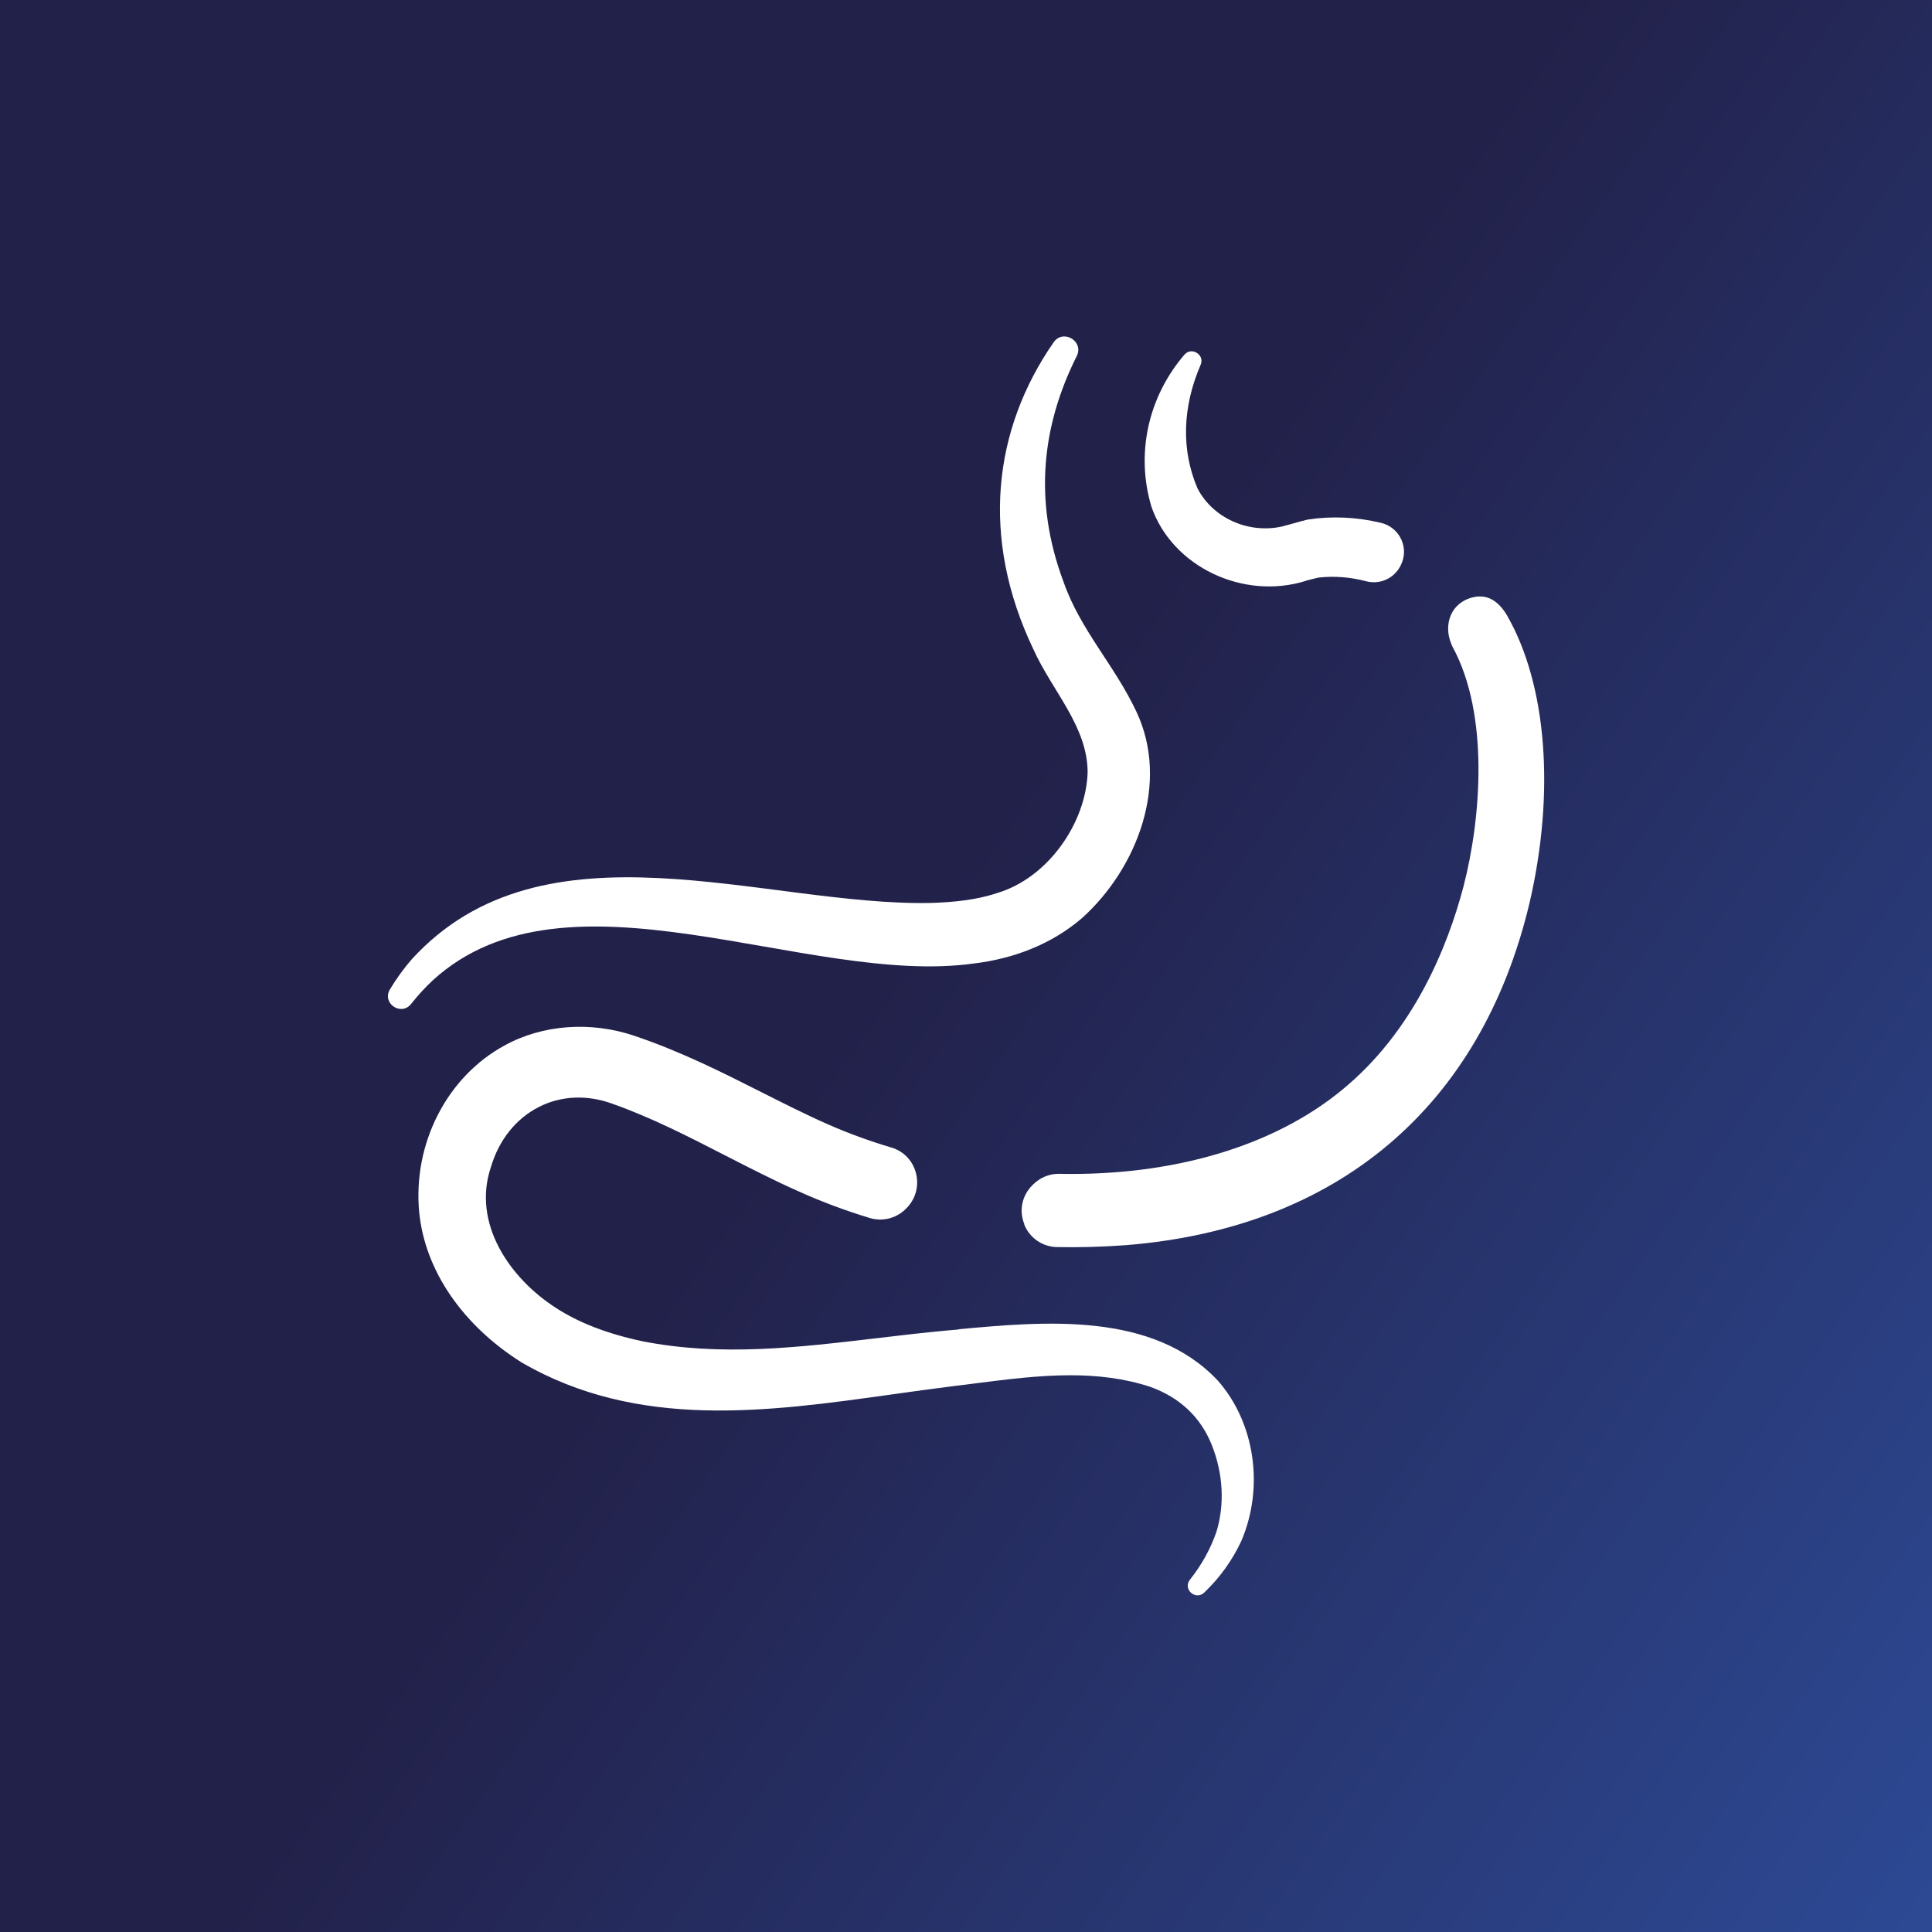
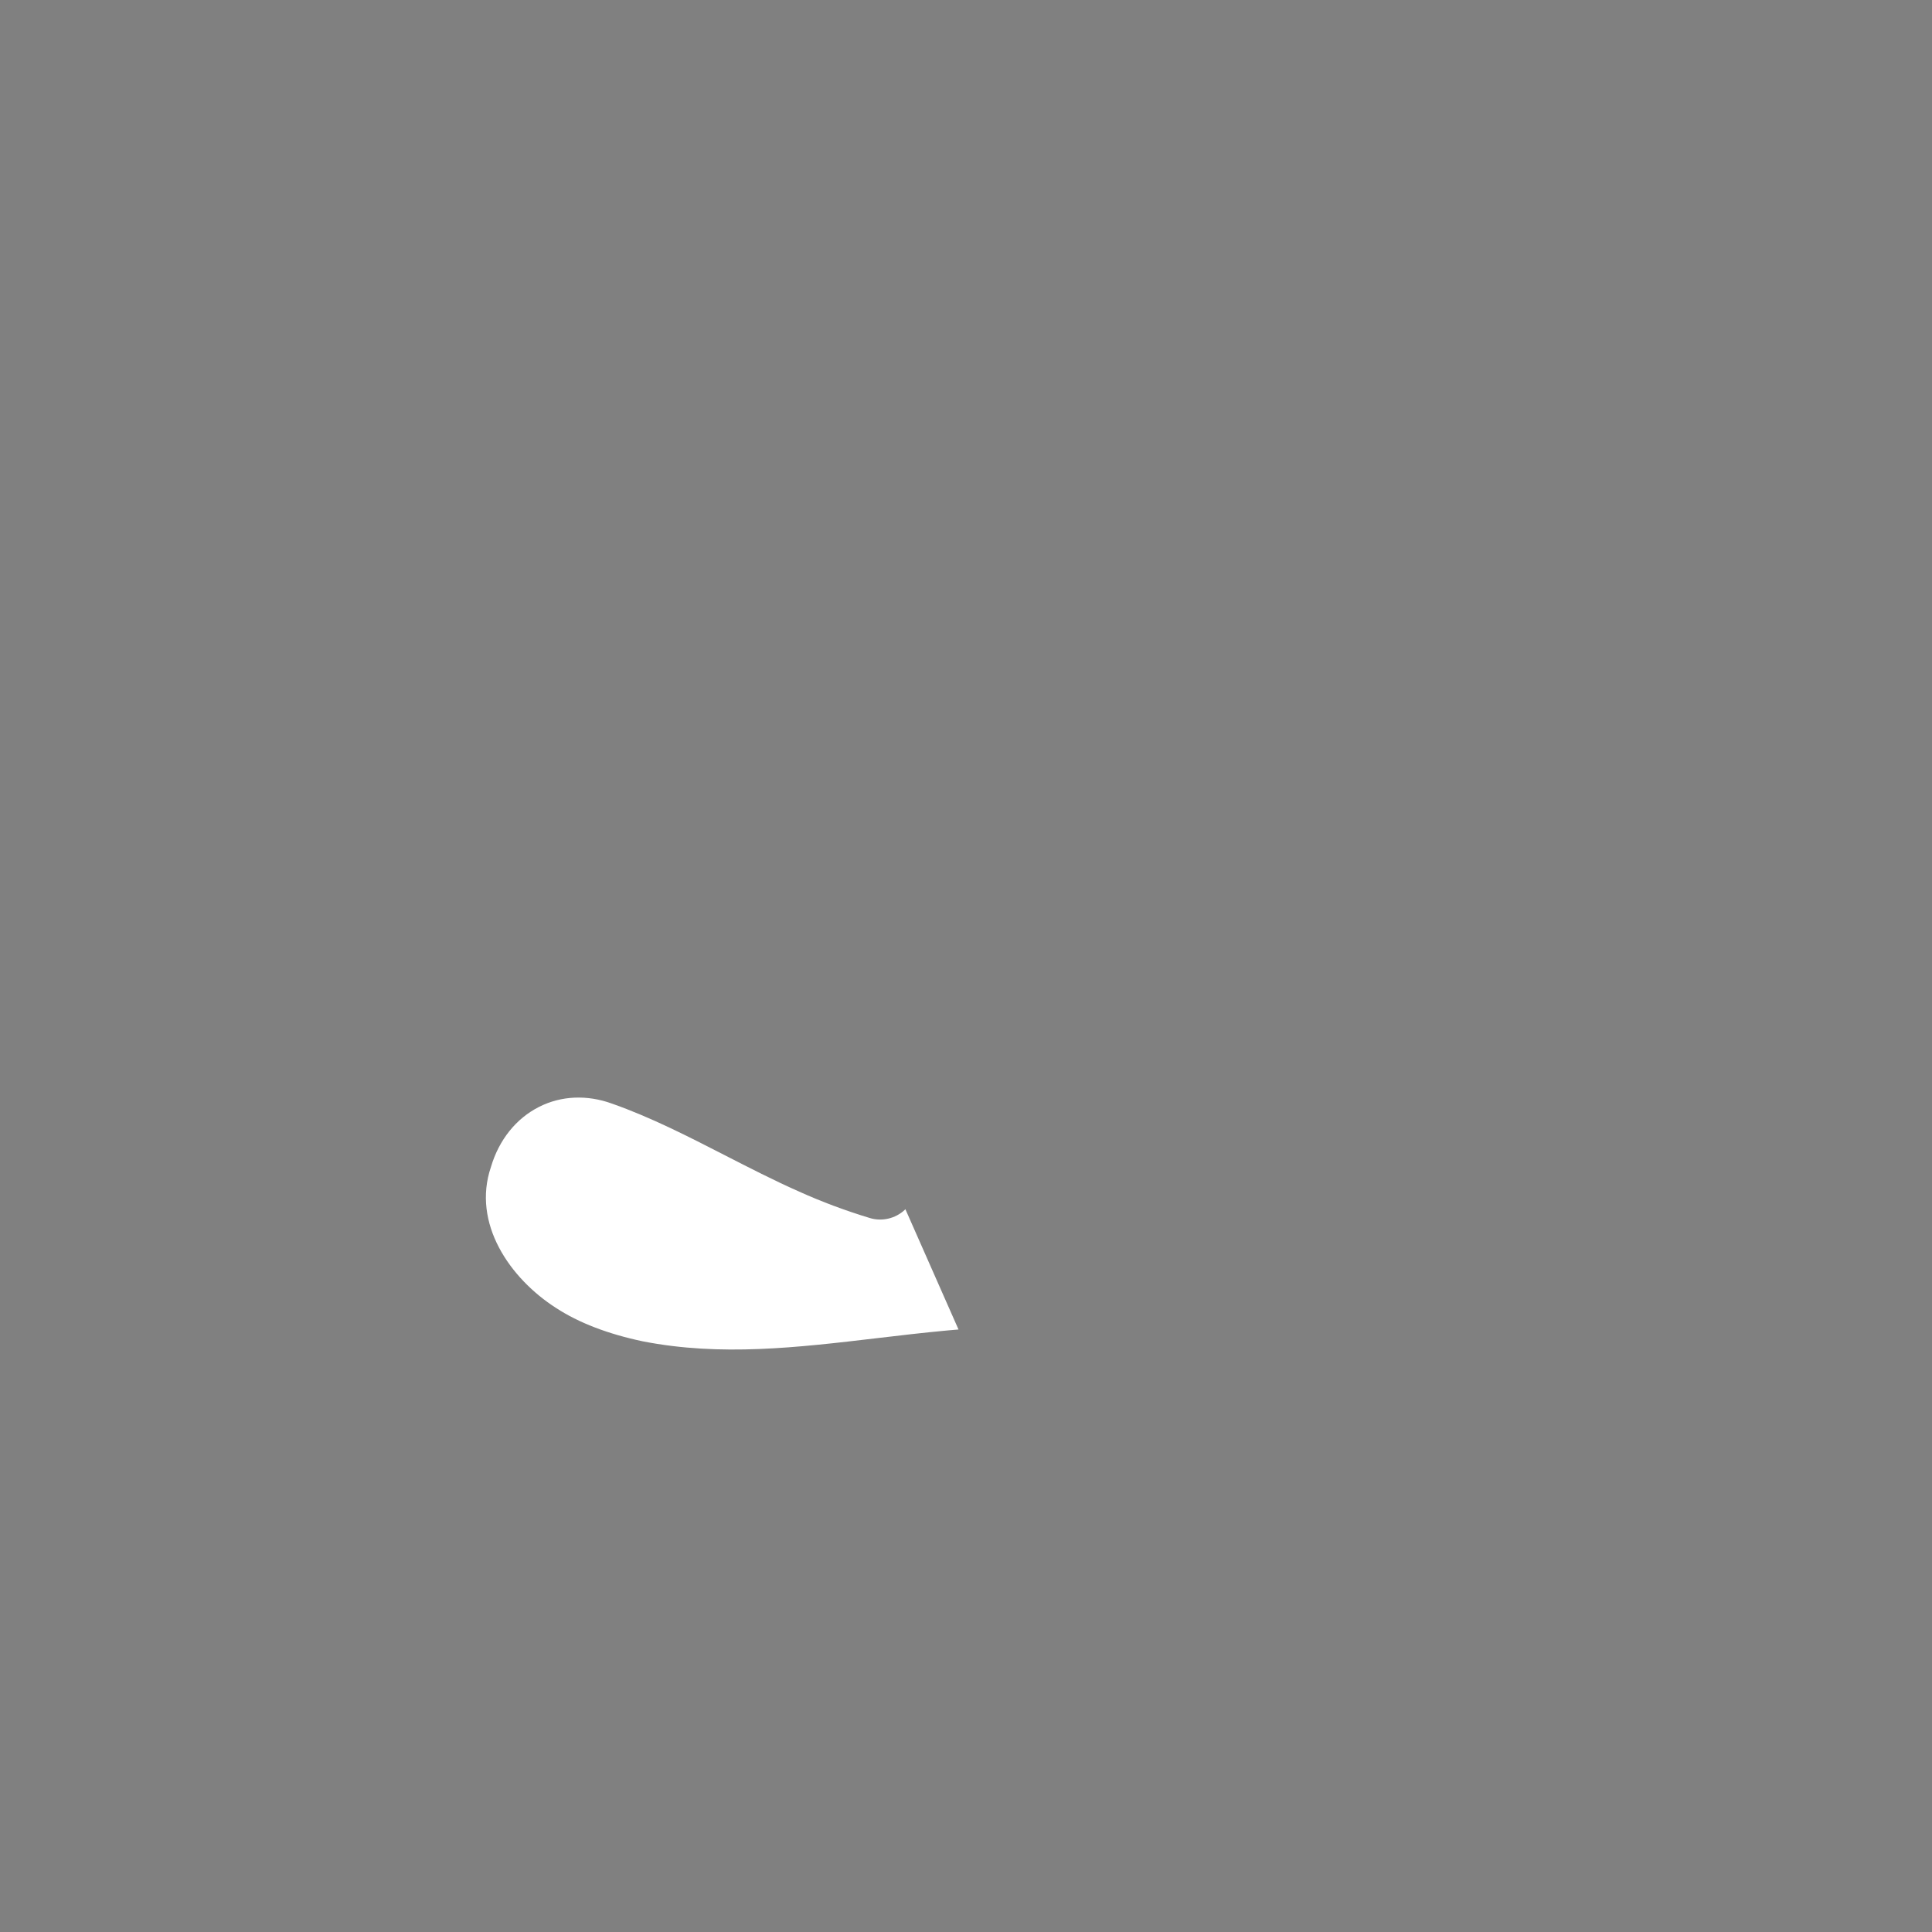
<svg xmlns="http://www.w3.org/2000/svg" id="Layer_2" data-name="Layer 2" viewBox="0 0 141.86 141.86">
  <rect x="0" y="0" width="141.86" height="141.86" fill="#808080" stroke="none" />
  <defs>
    <style>      .cls-1 {        fill: #fff;      }      .cls-2 {        fill: url(#Degradado_sin_nombre_2);      }    </style>
    <linearGradient id="Degradado_sin_nombre_2" data-name="Degradado sin nombre 2" x1="-18.45" y1="8.18" x2="258.25" y2="202.44" gradientUnits="userSpaceOnUse">
      <stop offset=".31" stop-color="#22214a" />
      <stop offset=".65" stop-color="#2e4e9d" />
      <stop offset=".97" stop-color="#54c2e8" />
    </linearGradient>
  </defs>
  <g id="CONTENIDO">
    <g>
-       <rect class="cls-2" x="0" width="141.86" height="141.86" />
      <g>
-         <path class="cls-1" d="M31.8,71.96c9.88-8.98,27.44.48,39.67-1.21,2.89-.34,5.72-1.39,7.98-3.34,4.08-3.67,6.45-9.95,3.99-15.16-1.64-3.47-4.11-5.98-5.35-9.53-2.26-6.03-1.54-11.56.97-16.57.55-1.1-1-2.02-1.7-1.01-4.44,6.41-5.39,14.35-1.48,22.54,1.38,3.06,3.98,5.66,3.98,9.04-.12,3.72-2.93,7.78-6.7,8.87-1.5.5-3.21.66-4.79.71-12.22.26-28.42-6.51-38.14,4.14-.6.69-1.13,1.43-1.6,2.21-.61,1.02.83,1.99,1.56,1.06.49-.62,1.03-1.21,1.61-1.75Z" />
        <g>
-           <path class="cls-1" d="M70.38,97.62l-.81.07c-1.72.16-3.45.36-5.12.56-5.92.7-11.52,1.36-17.25.24-2.56-.54-4.7-1.36-6.37-2.45-3.39-2.17-6.19-6.21-4.78-10.36.59-1.99,1.85-3.56,3.54-4.41,1.62-.82,3.53-.9,5.36-.23,2.82.99,5.59,2.41,8.26,3.78,1.78.91,3.62,1.86,5.48,2.68,1.64.74,3.38,1.39,5.16,1.93.9.28,1.89.05,2.58-.59l.05-.05c.72-.67,1.01-1.63.79-2.59-.22-.94-.9-1.67-1.82-1.94-1.61-.48-3.15-1.04-4.58-1.67-1.65-.72-3.26-1.54-4.97-2.4-2.91-1.47-5.93-2.99-9.31-4.13-3.2-1.09-6.76-.83-9.53.7-4.24,2.29-6.76,7.22-6.28,12.25.42,4.26,3.16,8.28,7.52,11.03,8.55,4.96,18.05,3.63,27.24,2.34,1.49-.21,3.03-.42,4.53-.61.53-.06,1.06-.13,1.59-.2,2.29-.29,4.62-.59,6.93-.59,1.98,0,3.95.22,5.87.85,2.18.79,3.71,2.23,4.53,4.3.82,2.08.94,4.32.34,6.31-.43,1.26-1.08,2.45-1.95,3.54-.29.36-.17.75.07.97.25.22.65.3.98-.02,1.16-1.11,2.07-2.39,2.72-3.79,1.69-3.96.99-8.7-1.75-11.79-4.78-5.05-12.67-4.33-19.01-3.75Z" />
-           <path class="cls-1" d="M95.88,42.64c.14-.04.29-.07.44-.11.17-.04.34-.08.49-.12,1.17-.13,2.33-.04,3.5.27.99.26,2.02-.19,2.5-1.09l.02-.04c.32-.6.35-1.3.07-1.92-.28-.63-.83-1.08-1.5-1.24-1.81-.43-3.62-.51-5.38-.24-.32.07-.76.2-1.19.32-.25.07-.5.14-.7.19-2.49.55-5.1-.64-6.21-2.82-1.19-2.8-1.11-5.93.24-9.06.17-.4-.04-.72-.28-.87-.24-.15-.62-.2-.91.13-2.68,3.12-3.59,7.3-2.42,11.18,1.53,4.39,6.73,6.87,11.34,5.43Z" />
-           <path class="cls-1" d="M75.2,89.9c.41,1.01,1.35,1.66,2.45,1.67,1.65.03,3.34-.02,5-.14,15.57-1.24,26.11-10.17,29.66-25.14,1.88-8.1,1.27-15.97-1.63-21.06-.55-.96-1.27-1.46-2.03-1.43h-.16c-.37.04-1.02.19-1.53.72-.65.68-.81,1.75-.41,2.72.04.11.08.2.13.3,2.67,4.93,2.08,12.53.78,17.55-1.17,4.45-3.67,10.65-8.92,14.94-5.03,4.14-12.42,6.33-20.78,6.16-.02,0-.03,0-.05,0-.69,0-1.36.29-1.87.8l-.05.05c-.76.77-.98,1.86-.57,2.86Z" />
+           <path class="cls-1" d="M70.38,97.62l-.81.07c-1.72.16-3.45.36-5.12.56-5.92.7-11.52,1.36-17.25.24-2.56-.54-4.7-1.36-6.37-2.45-3.39-2.17-6.19-6.21-4.78-10.36.59-1.99,1.85-3.56,3.54-4.41,1.62-.82,3.53-.9,5.36-.23,2.82.99,5.59,2.41,8.26,3.78,1.78.91,3.62,1.86,5.48,2.68,1.64.74,3.38,1.39,5.16,1.93.9.28,1.89.05,2.58-.59l.05-.05Z" />
        </g>
      </g>
    </g>
  </g>
</svg>